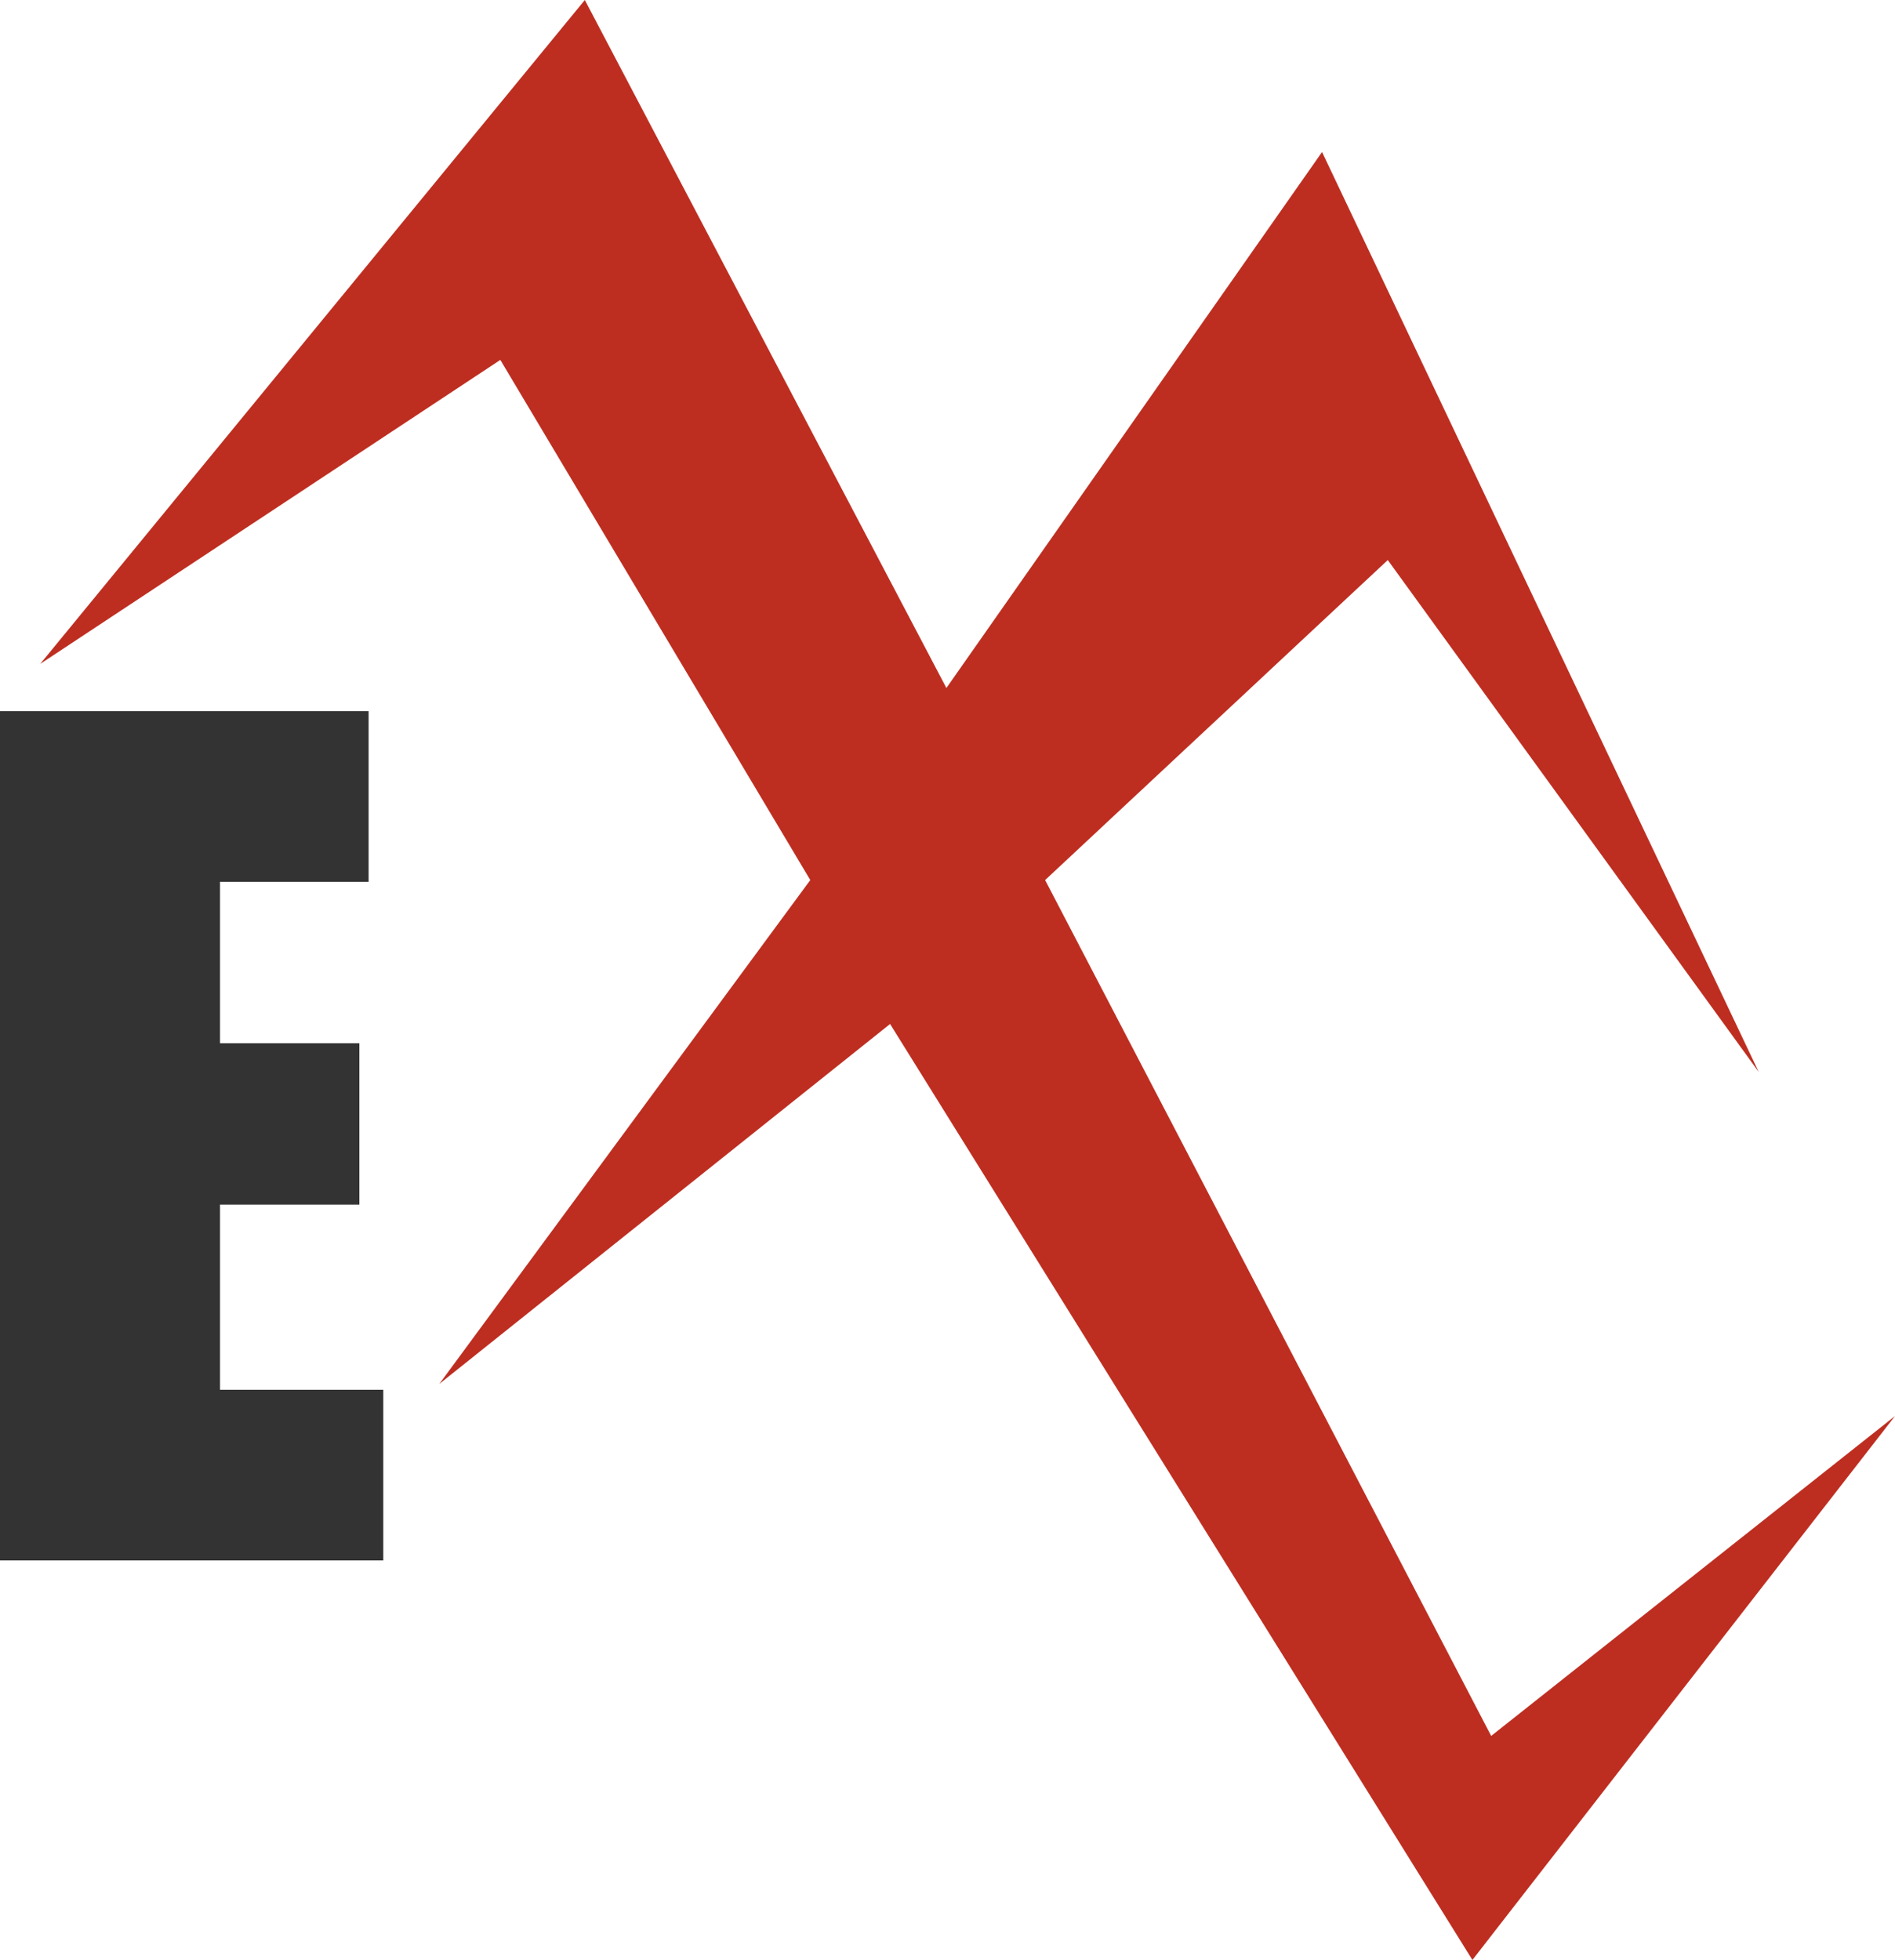
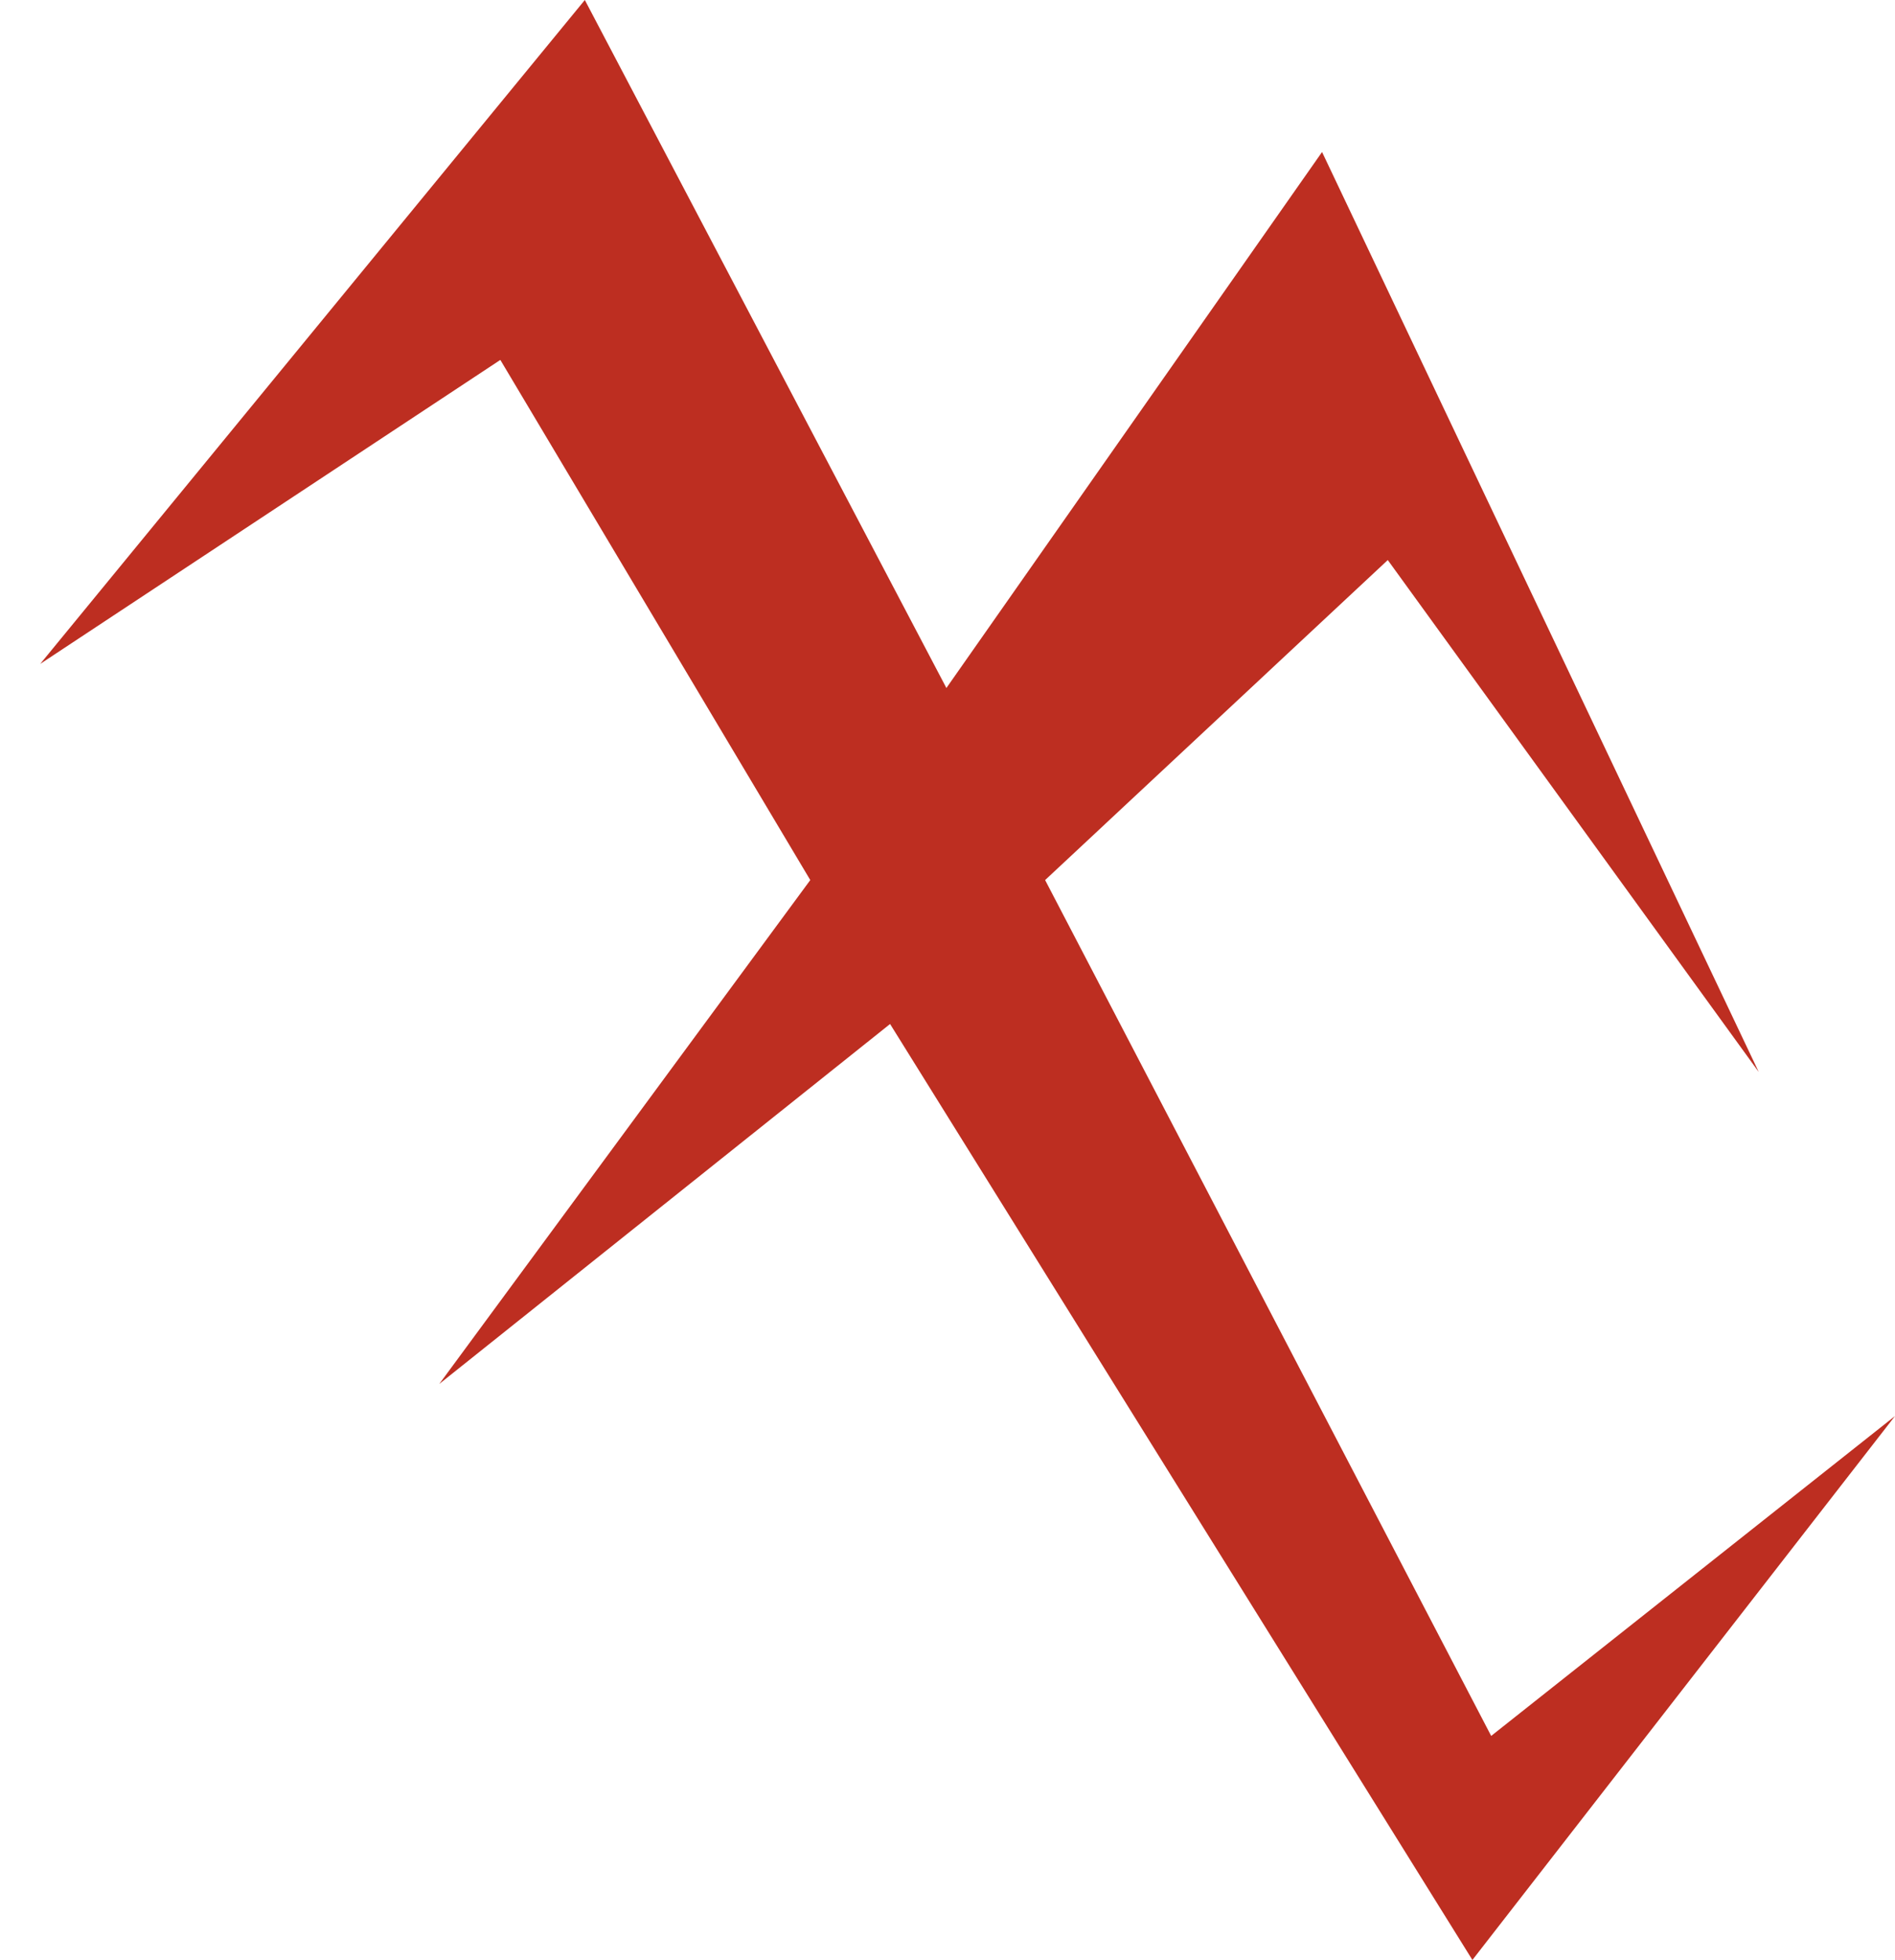
<svg xmlns="http://www.w3.org/2000/svg" id="Слой_1" data-name="Слой 1" viewBox="0 0 129.19 133.58">
  <defs>
    <style>.cls-1{fill:#333;}.cls-1,.cls-2{fill-rule:evenodd;}.cls-2{fill:#bd2e21;}</style>
  </defs>
  <title>logo_small</title>
-   <polygon class="cls-1" points="0 48.47 25.13 48.47 25.13 60.1 15 60.1 15 71.1 24.5 71.1 24.5 82.1 15 82.1 15 94.72 26.13 94.72 26.13 106.35 0 106.35 0 48.47" />
  <polygon class="cls-2" points="29.95 94.32 55.24 59.98 34.11 24.53 2.74 45.25 39.87 0 64.52 46.89 90.13 10.36 119.9 73.06 94.61 38.17 71.25 59.98 101.66 118.31 129.19 96.51 100.38 133.58 60.68 69.79 29.95 94.32 29.95 94.32" />
</svg>